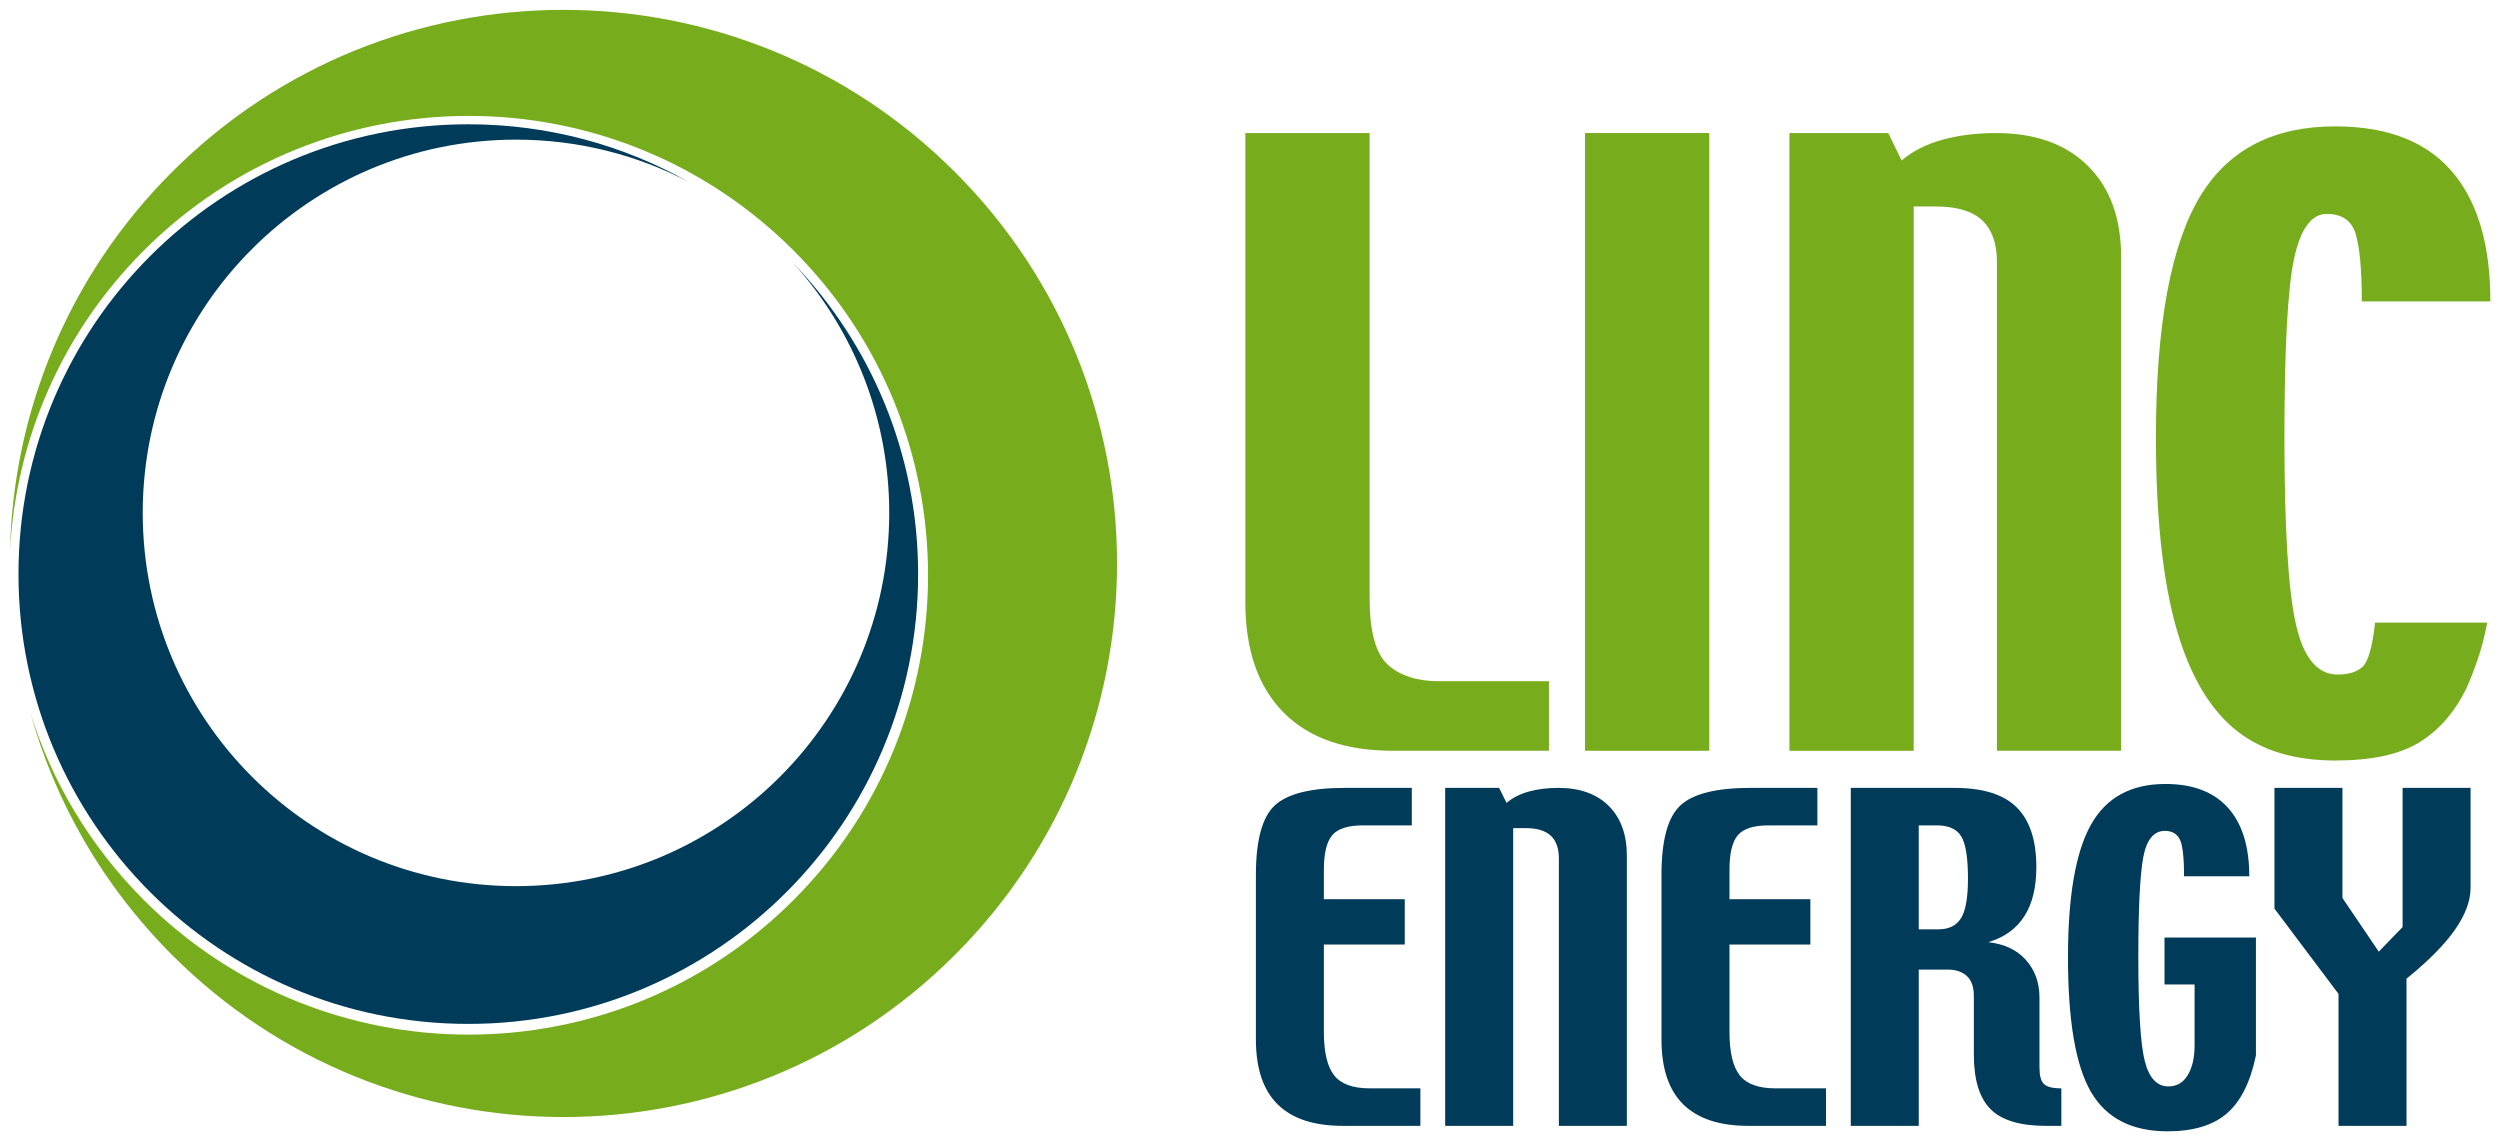
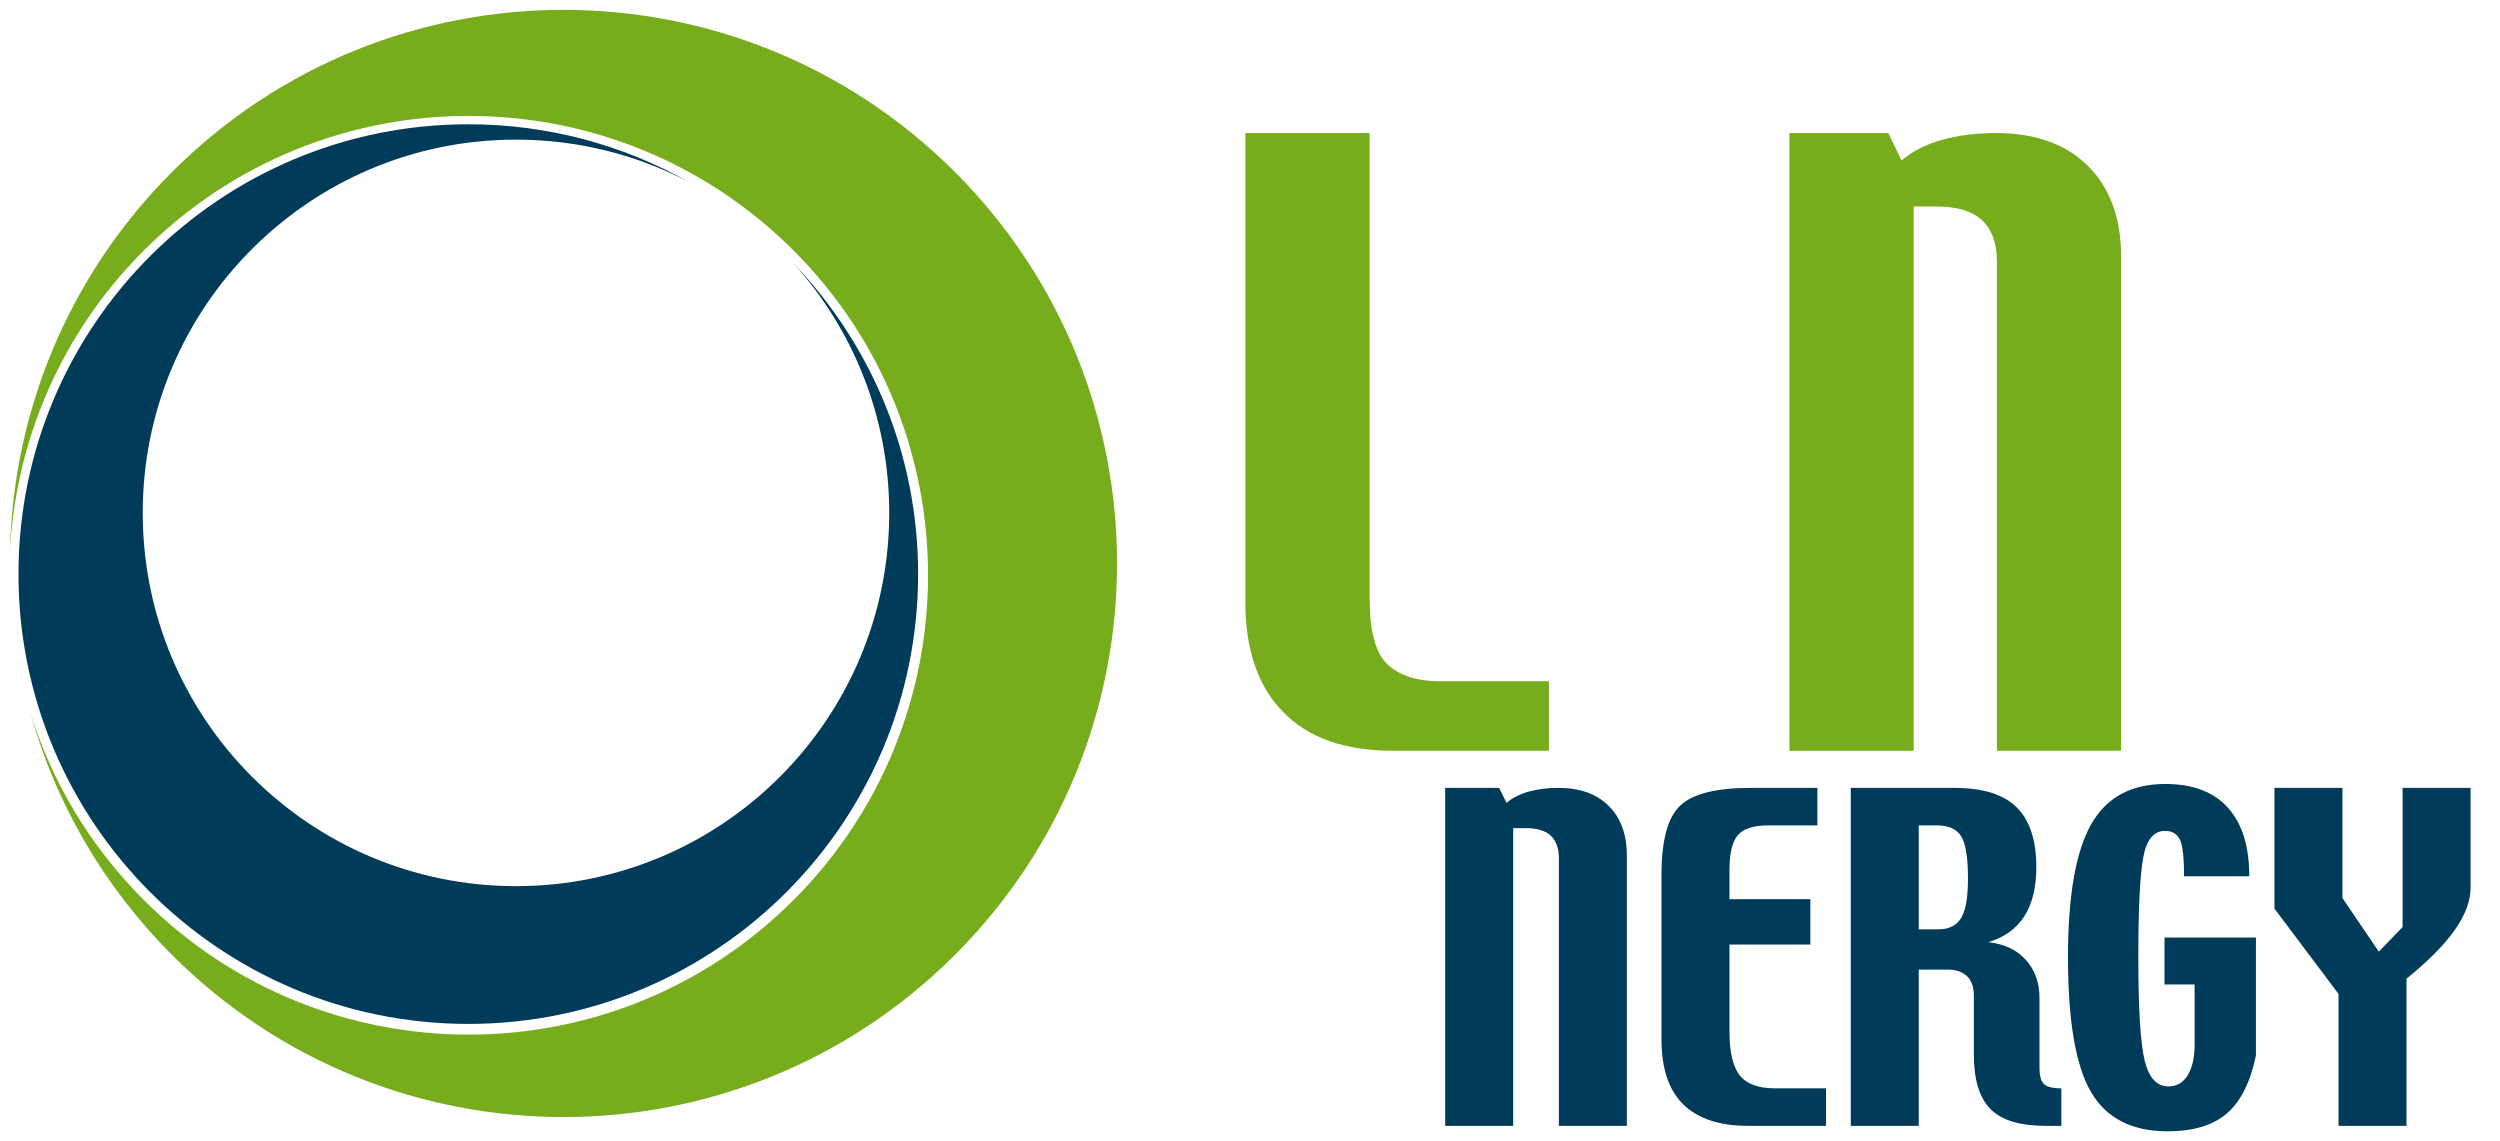
<svg xmlns="http://www.w3.org/2000/svg" version="1.1" width="892.913" height="407.48" id="svg12008">
  <defs id="defs12010" />
  <g transform="translate(21.244,-224.943)" id="layer1">
    <g transform="matrix(4.375,0,0,4.375,-524.722,-362.845)" id="g12045">
      <path d="m 241.532,195.642 -12.75,0 c -3.902,0 -6.883,-1.051 -8.943,-3.152 -2.061,-2.101 -3.091,-5.094 -3.091,-8.977 l 0,-38.3 10.144,0 0,37.94 c 0,2.749 0.497,4.571 1.494,5.468 0.995,0.896 2.39,1.344 4.183,1.344 l 8.964,0 0,5.679 z" id="path11461" style="fill:#77ad1c;fill-opacity:1;fill-rule:nonzero;stroke:none" />
-       <path d="m 254.623,195.642 -10.144,0 0,-50.43 10.144,0 0,50.43 z" id="path11463" style="fill:#77ad1c;fill-opacity:1;fill-rule:nonzero;stroke:none" />
      <path d="m 288.247,195.642 -10.143,0 0,-39.921 c 0,-1.494 -0.4,-2.62 -1.198,-3.376 -0.799,-0.757 -2.055,-1.136 -3.772,-1.136 l -1.825,0 0,44.434 -10.144,0 0,-50.43 8.071,0 1.086,2.24 c 0.916,-0.776 2.036,-1.344 3.361,-1.702 1.324,-0.359 2.772,-0.537 4.346,-0.537 3.206,0 5.71,0.896 7.513,2.689 1.802,1.792 2.704,4.272 2.704,7.439 l 0,40.303 z" id="path11465" style="fill:#77ad1c;fill-opacity:1;fill-rule:nonzero;stroke:none" />
-       <path d="m 318.387,158.959 -10.494,0 c 0,-2.551 -0.165,-4.38 -0.492,-5.486 -0.328,-1.105 -1.117,-1.659 -2.368,-1.659 -1.251,0 -2.14,1.215 -2.666,3.644 -0.526,2.43 -0.79,7.309 -0.79,14.636 0,7.369 0.31,12.431 0.929,15.19 0.619,2.759 1.758,4.136 3.415,4.136 0.9,0 1.579,-0.212 2.038,-0.641 0.46,-0.429 0.799,-1.629 1.019,-3.6 l 9.155,0 c -0.219,1.135 -0.484,2.151 -0.792,3.047 -0.309,0.895 -0.623,1.691 -0.941,2.388 -0.976,1.952 -2.268,3.41 -3.871,4.376 -1.604,0.965 -3.87,1.448 -6.799,1.448 -3.288,0 -5.947,-0.791 -7.98,-2.374 -2.033,-1.583 -3.598,-4.058 -4.692,-7.424 -0.659,-2.011 -1.151,-4.401 -1.48,-7.17 -0.329,-2.768 -0.492,-5.904 -0.492,-9.41 0,-4.62 0.309,-8.582 0.926,-11.889 0.616,-3.306 1.542,-5.955 2.777,-7.946 1.155,-1.853 2.644,-3.241 4.466,-4.168 1.821,-0.926 3.979,-1.389 6.468,-1.389 2.21,0 4.133,0.334 5.766,1.001 1.633,0.667 2.976,1.669 4.032,3.005 0.956,1.215 1.673,2.676 2.15,4.38 0.479,1.704 0.718,3.671 0.718,5.904" id="path11467" style="fill:#77ad1c;fill-opacity:1;fill-rule:nonzero;stroke:none" />
-       <path d="m 231.038,226.263 -6.355,0 c -2.341,0 -4.106,-0.583 -5.293,-1.749 -1.188,-1.166 -1.781,-2.936 -1.781,-5.312 l 0,-13.42 c 0,-2.834 0.514,-4.726 1.544,-5.68 1.029,-0.953 2.939,-1.43 5.726,-1.43 l 5.457,0 0,3.061 -3.99,0 c -1.22,0 -2.056,0.27 -2.509,0.807 -0.453,0.539 -0.679,1.478 -0.679,2.817 l 0,2.404 6.603,0 0,3.7 -6.603,0 0,7.133 c 0,1.651 0.278,2.831 0.834,3.54 0.555,0.711 1.52,1.066 2.894,1.066 l 4.151,0 0,3.062 z" id="path11469" style="fill:#003b5a;fill-opacity:1;fill-rule:nonzero;stroke:none" />
      <path d="m 247.893,226.263 -5.55,0 0,-21.837 c 0,-0.818 -0.219,-1.433 -0.657,-1.846 -0.439,-0.415 -1.13,-0.623 -2.071,-0.623 l -1.002,0 0,24.306 -5.551,0 0,-27.591 4.402,0 0.609,1.226 c 0.501,-0.425 1.115,-0.735 1.841,-0.931 0.725,-0.196 1.519,-0.295 2.382,-0.295 1.756,0 3.127,0.49 4.116,1.471 0.988,0.98 1.481,2.337 1.481,4.07 l 0,22.05 z" id="path11471" style="fill:#003b5a;fill-opacity:1;fill-rule:nonzero;stroke:none" />
      <path d="m 264.15,226.263 -6.355,0 c -2.341,0 -4.106,-0.583 -5.294,-1.749 -1.188,-1.166 -1.781,-2.936 -1.781,-5.312 l 0,-13.42 c 0,-2.834 0.515,-4.726 1.545,-5.68 1.029,-0.953 2.938,-1.43 5.726,-1.43 l 5.456,0 0,3.061 -3.989,0 c -1.22,0 -2.058,0.27 -2.51,0.807 -0.453,0.539 -0.677,1.478 -0.677,2.817 l 0,2.404 6.603,0 0,3.7 -6.603,0 0,7.133 c 0,1.651 0.278,2.831 0.833,3.54 0.556,0.711 1.521,1.066 2.894,1.066 l 4.152,0 0,3.062 z" id="path11473" style="fill:#003b5a;fill-opacity:1;fill-rule:nonzero;stroke:none" />
      <path d="m 275.742,206.073 c 0,-1.696 -0.184,-2.844 -0.55,-3.441 -0.366,-0.599 -1.03,-0.899 -1.994,-0.899 l -1.475,0 0,8.485 1.624,0 c 0.843,0 1.451,-0.304 1.829,-0.912 0.378,-0.609 0.566,-1.686 0.566,-3.232 m 7.624,20.19 -1.256,0 c -2.121,0 -3.632,-0.458 -4.535,-1.374 -0.904,-0.916 -1.354,-2.4 -1.354,-4.45 l 0,-4.809 c 0,-0.709 -0.19,-1.241 -0.566,-1.595 -0.378,-0.354 -0.911,-0.531 -1.601,-0.531 l -2.33,0 0,12.759 -5.55,0 0,-27.591 8.466,0 c 2.32,0 4.015,0.531 5.082,1.593 1.067,1.061 1.601,2.686 1.601,4.875 0,1.656 -0.326,2.993 -0.98,4.01 -0.652,1.019 -1.633,1.724 -2.939,2.115 1.32,0.154 2.346,0.641 3.078,1.466 0.731,0.824 1.097,1.847 1.097,3.07 l 0,5.714 c 0,0.645 0.119,1.086 0.356,1.326 0.239,0.24 0.715,0.36 1.43,0.36 l 0,3.062 z" id="path11475" style="fill:#003b5a;fill-opacity:1;fill-rule:nonzero;stroke:none" />
      <path d="m 299.248,220.526 c -0.458,2.192 -1.254,3.771 -2.385,4.736 -1.134,0.965 -2.741,1.448 -4.821,1.448 -2.93,0 -5.019,-1.075 -6.265,-3.225 -1.248,-2.15 -1.871,-5.812 -1.871,-10.986 0,-4.966 0.621,-8.565 1.861,-10.797 1.242,-2.231 3.272,-3.349 6.094,-3.349 2.234,0 3.933,0.645 5.098,1.934 1.165,1.288 1.748,3.154 1.748,5.599 l -5.326,0 c 0,-1.594 -0.122,-2.61 -0.365,-3.047 -0.244,-0.438 -0.641,-0.657 -1.192,-0.657 -0.92,0 -1.511,0.729 -1.778,2.184 -0.265,1.455 -0.398,4.159 -0.398,8.109 0,4.266 0.175,7.095 0.524,8.485 0.349,1.39 0.991,2.084 1.929,2.084 0.686,0 1.215,-0.307 1.586,-0.925 0.369,-0.618 0.555,-1.423 0.555,-2.417 l 0,-4.982 -2.456,0 0,-3.828 7.464,0 0,9.637 z" id="path11477" style="fill:#003b5a;fill-opacity:1;fill-rule:nonzero;stroke:none" />
      <path d="m 316.773,206.828 c 0,1.067 -0.427,2.212 -1.282,3.433 -0.856,1.221 -2.171,2.55 -3.949,3.989 l 0,12.014 -5.55,0 0,-10.773 -5.231,-6.963 0,-9.856 5.551,0 0,8.99 2.966,4.381 1.945,-2.011 0,-11.36 5.55,0 0,8.156 z" id="path11479" style="fill:#003b5a;fill-opacity:1;fill-rule:nonzero;stroke:none" />
      <path d="m 115.898,179.281 c 0.481,-8.909 4.124,-17.677 10.928,-24.483 14.645,-14.645 38.39,-14.646 53.035,0 14.645,14.645 14.645,38.389 0,53.032 -14.645,14.648 -38.39,14.648 -53.035,10e-4 -4.436,-4.436 -7.526,-9.707 -9.275,-15.309 2.019,7.245 5.874,14.086 11.572,19.785 17.65,17.65 46.264,17.65 63.914,0 17.649,-17.649 17.649,-46.264 0,-63.914 -17.65,-17.649 -46.264,-17.649 -63.914,0 -8.551,8.552 -12.96,19.68 -13.225,30.886" id="path11481" style="fill:#77ad1c;fill-opacity:1;fill-rule:nonzero;stroke:none" />
      <path d="m 179.886,155.876 c 4.843,5.395 7.789,12.526 7.789,20.345 0,16.83 -13.641,30.473 -30.471,30.473 -16.83,0 -30.471,-13.643 -30.471,-30.473 0,-16.828 13.641,-30.47 30.471,-30.47 5.099,0 9.901,1.252 14.125,3.466 -5.322,-3.004 -11.469,-4.72 -18.016,-4.72 -20.281,0 -36.724,16.441 -36.724,36.722 0,20.281 16.442,36.722 36.724,36.722 20.281,0 36.721,-16.441 36.721,-36.722 0,-9.829 -3.86,-18.753 -10.148,-25.344" id="path11483" style="fill:#003b5a;fill-opacity:1;fill-rule:nonzero;stroke:none" />
    </g>
  </g>
</svg>